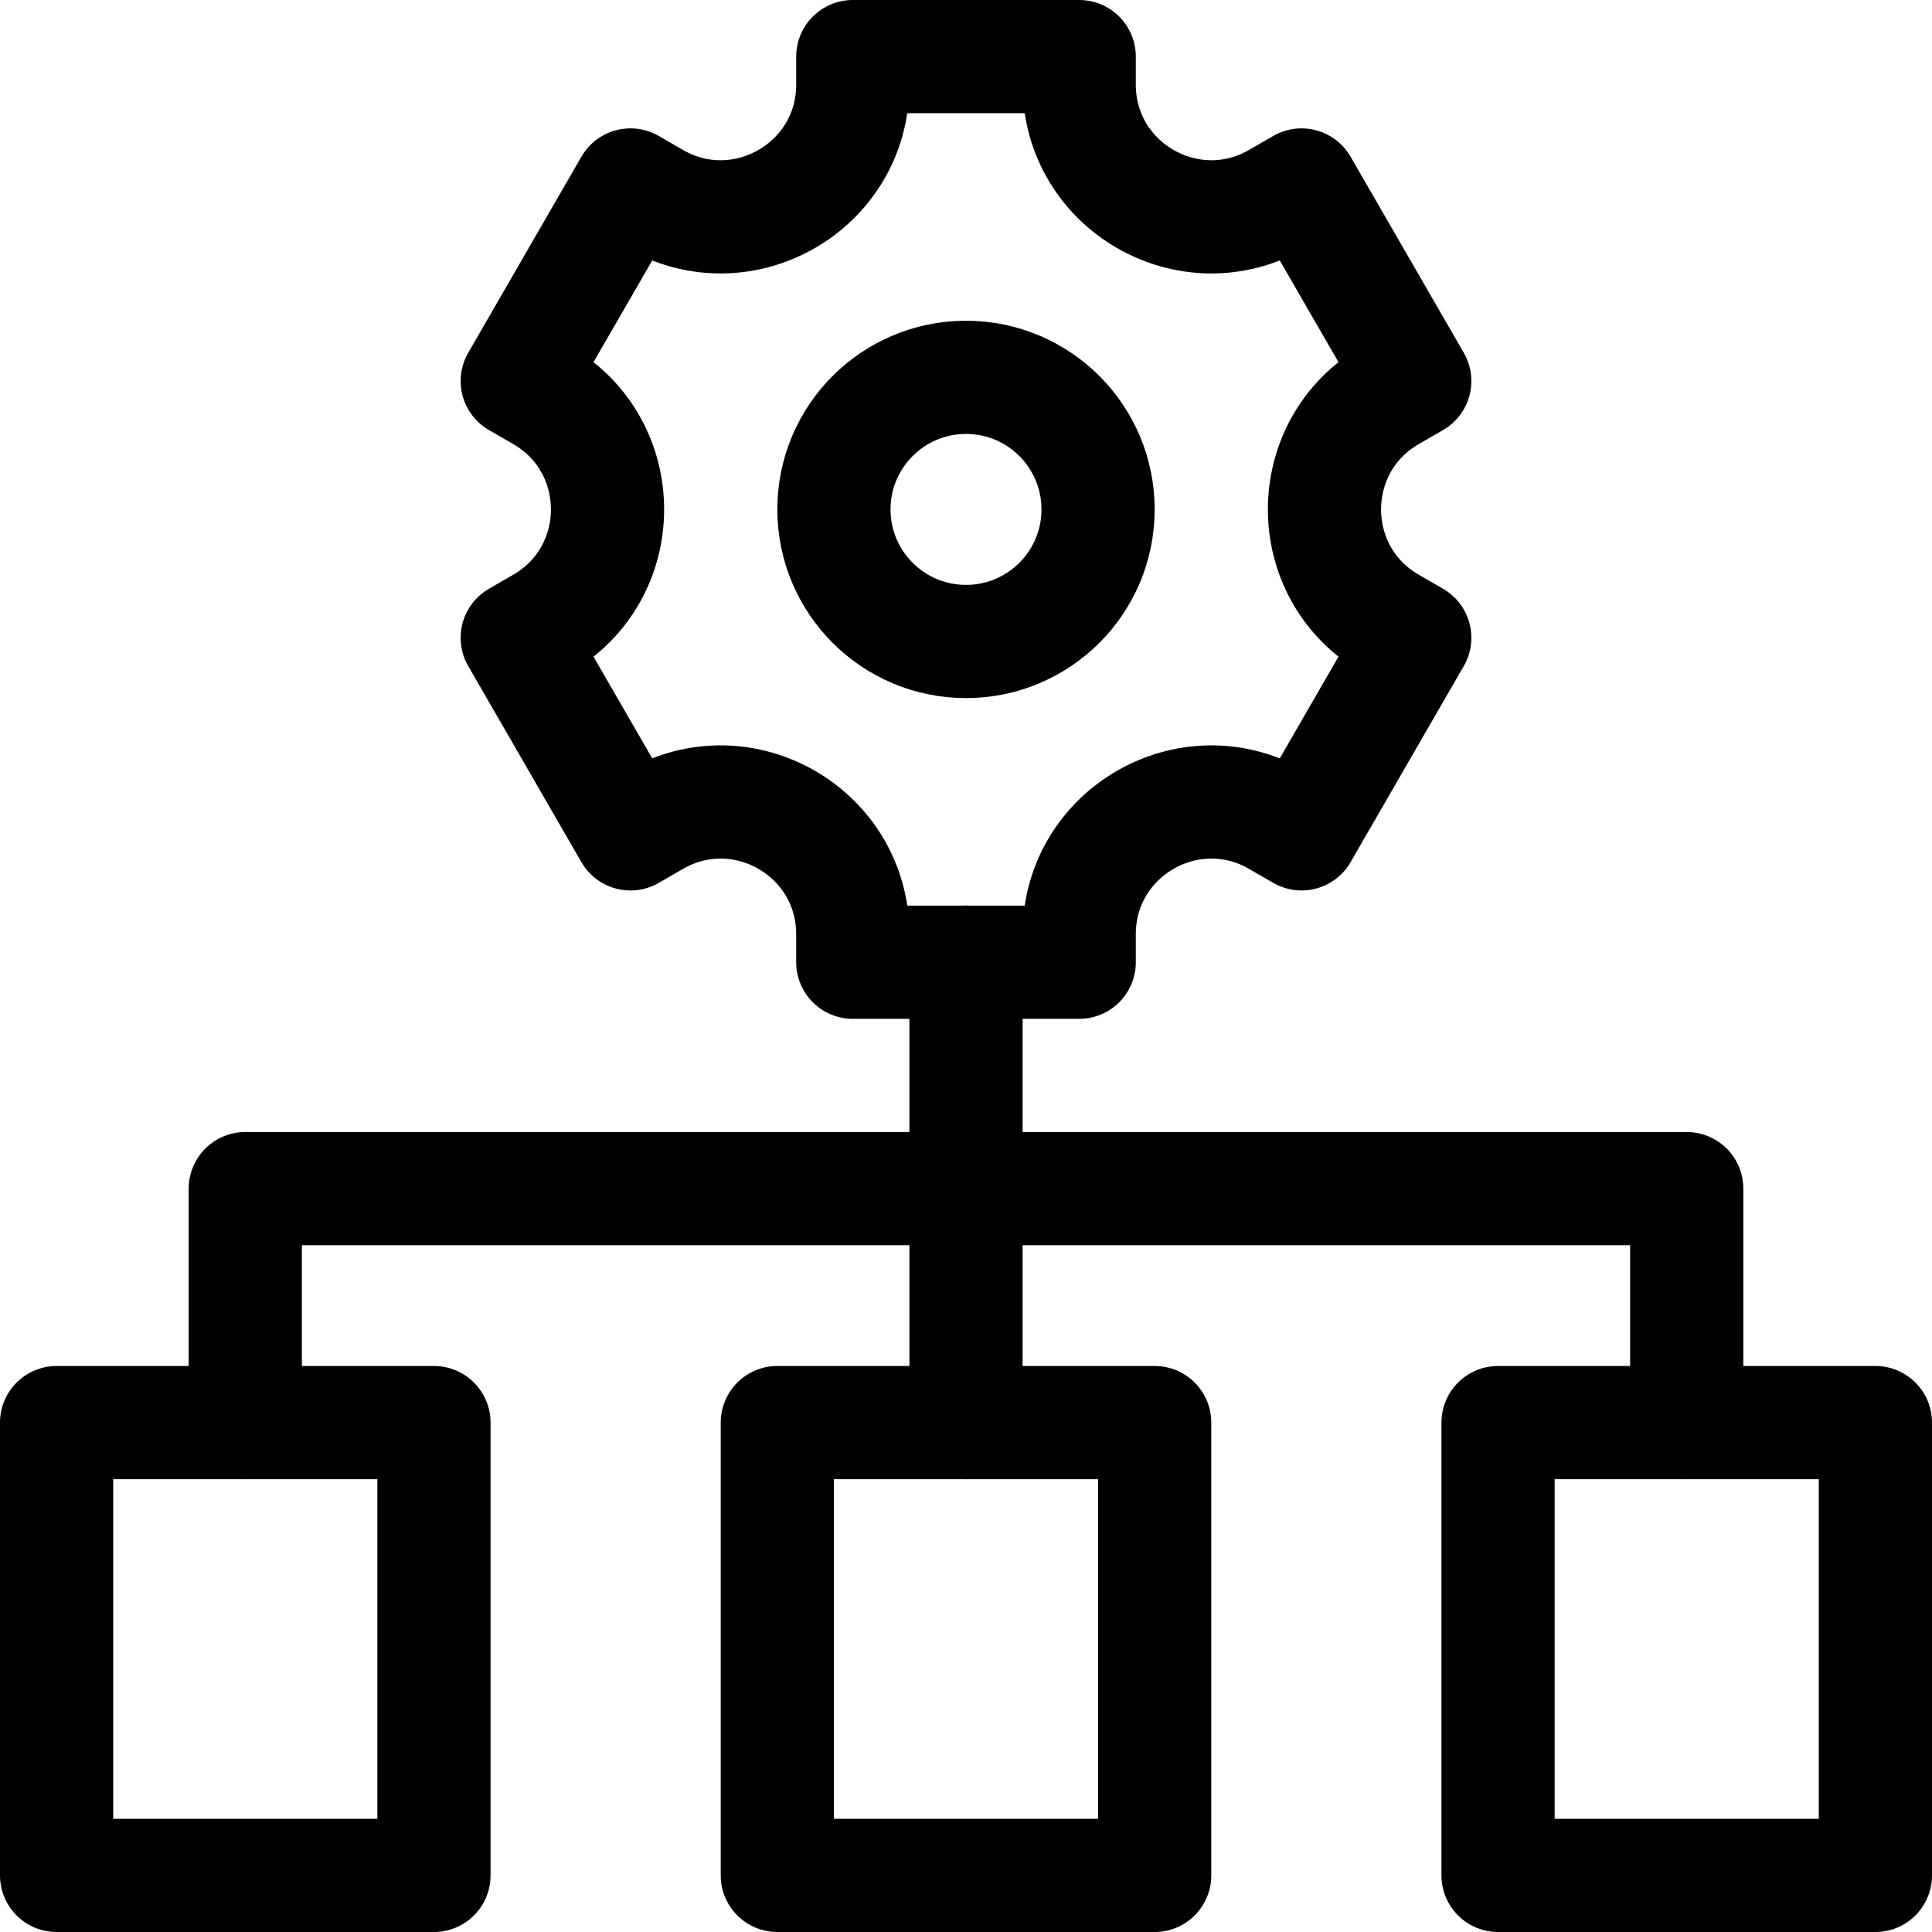
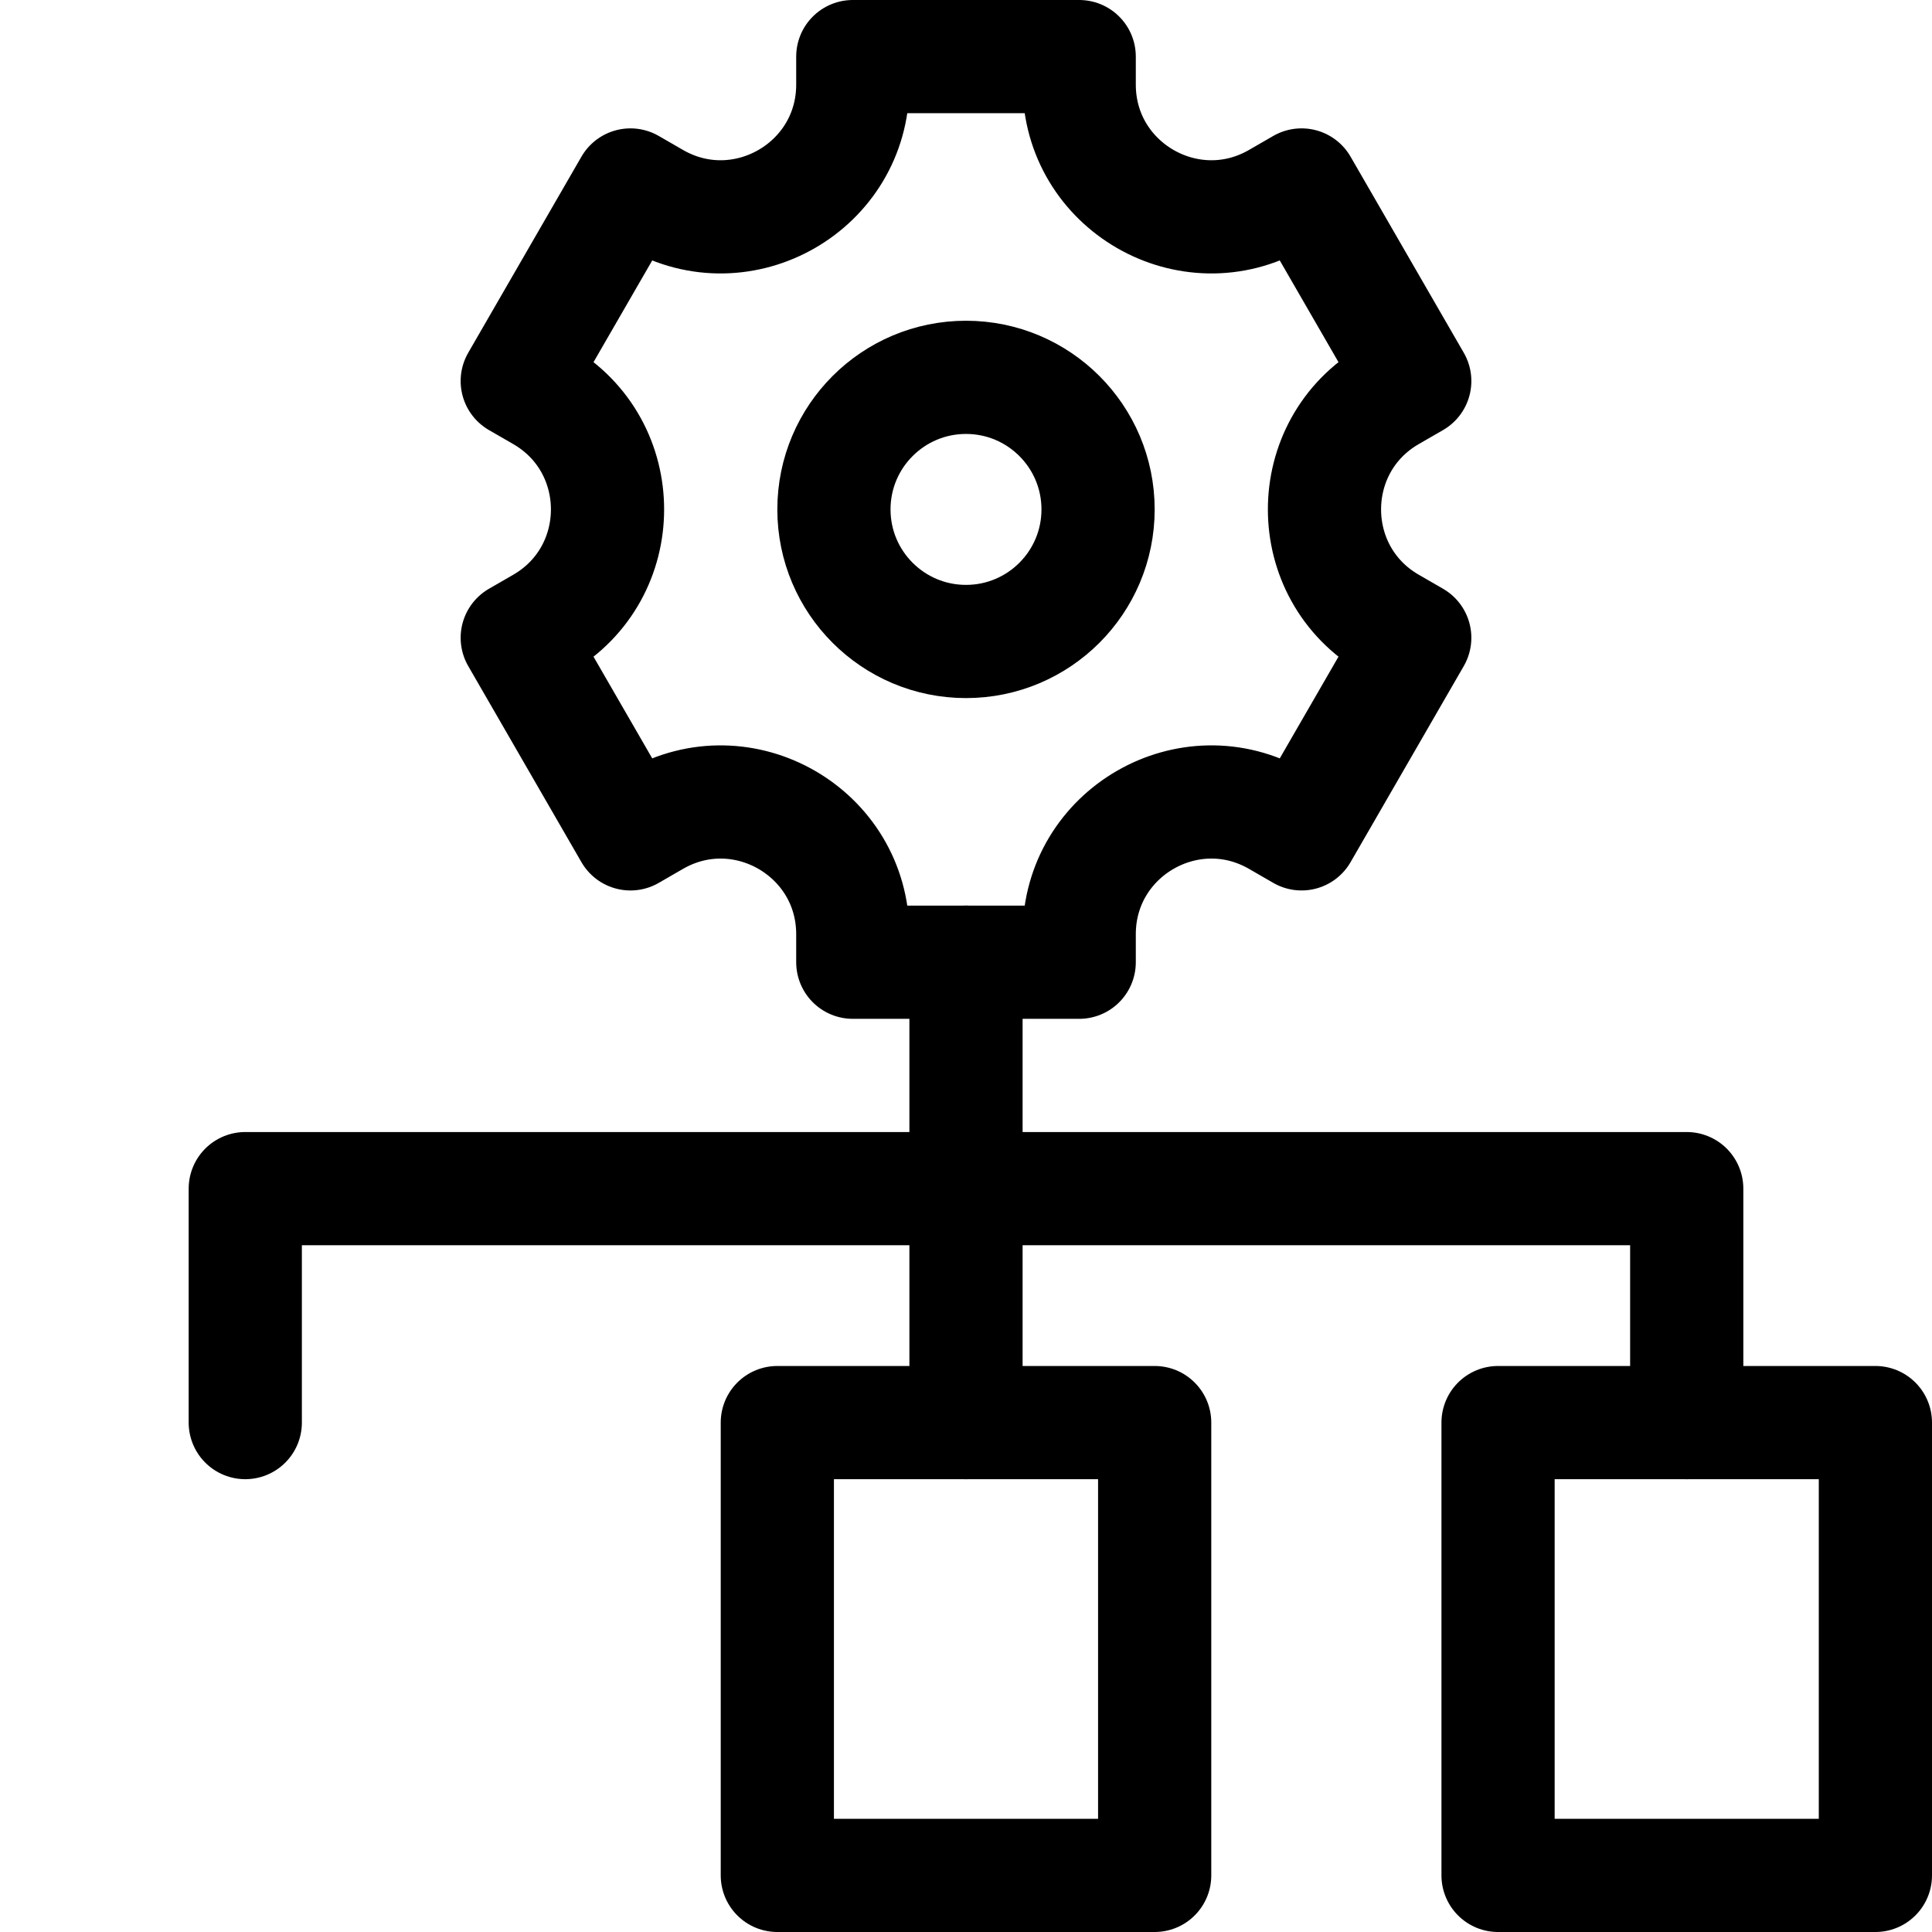
<svg xmlns="http://www.w3.org/2000/svg" version="1.1" id="Capa_1" x="0px" y="0px" viewBox="0 0 512 512" style="enable-background:new 0 0 512 512;" xml:space="preserve">
  <g>
    <g>
      <path style="fill:none;stroke:#000000;stroke-width:30;stroke-linecap:round;stroke-linejoin:round;stroke-miterlimit:10;" d="&#10;&#09;&#09;&#09;M374.923,100.981l-30-51.962l-6.423,3.709C315.167,66.199,286,49.36,286,22.417V15h-60v7.417c0,26.943-29.167,43.782-52.5,30.311&#10;&#09;&#09;&#09;l-6.423-3.709l-30,51.962l6.423,3.708c23.333,13.471,23.333,47.15,0,60.622l-6.423,3.708l30,51.962l6.423-3.709&#10;&#09;&#09;&#09;c23.333-13.471,52.5,3.368,52.5,30.311V255h60v-7.417c0-26.943,29.167-43.782,52.5-30.311l6.423,3.709l30-51.962l-6.423-3.708&#10;&#09;&#09;&#09;c-23.333-13.471-23.333-47.15,0-60.622L374.923,100.981z" />
      <circle style="fill:none;stroke:#000000;stroke-width:30;stroke-linecap:round;stroke-linejoin:round;stroke-miterlimit:10;" cx="256" cy="135" r="35" />
    </g>
    <line style="fill:none;stroke:#000000;stroke-width:30;stroke-linecap:round;stroke-linejoin:round;stroke-miterlimit:10;" x1="256" y1="255" x2="256" y2="377" />
    <polyline style="fill:none;stroke:#000000;stroke-width:30;stroke-linecap:round;stroke-linejoin:round;stroke-miterlimit:10;" points="&#10;&#09;&#09;65,377 65,315 447,315 447,377 &#09;" />
    <rect x="206" y="377" style="fill:none;stroke:#000000;stroke-width:30;stroke-linecap:round;stroke-linejoin:round;stroke-miterlimit:10;" width="100" height="120" />
    <rect x="397" y="377" style="fill:none;stroke:#000000;stroke-width:30;stroke-linecap:round;stroke-linejoin:round;stroke-miterlimit:10;" width="100" height="120" />
-     <rect x="15" y="377" style="fill:none;stroke:#000000;stroke-width:30;stroke-linecap:round;stroke-linejoin:round;stroke-miterlimit:10;" width="100" height="120" />
  </g>
  <g>
</g>
  <g>
</g>
  <g>
</g>
  <g>
</g>
  <g>
</g>
  <g>
</g>
  <g>
</g>
  <g>
</g>
  <g>
</g>
  <g>
</g>
  <g>
</g>
  <g>
</g>
  <g>
</g>
  <g>
</g>
  <g>
</g>
</svg>